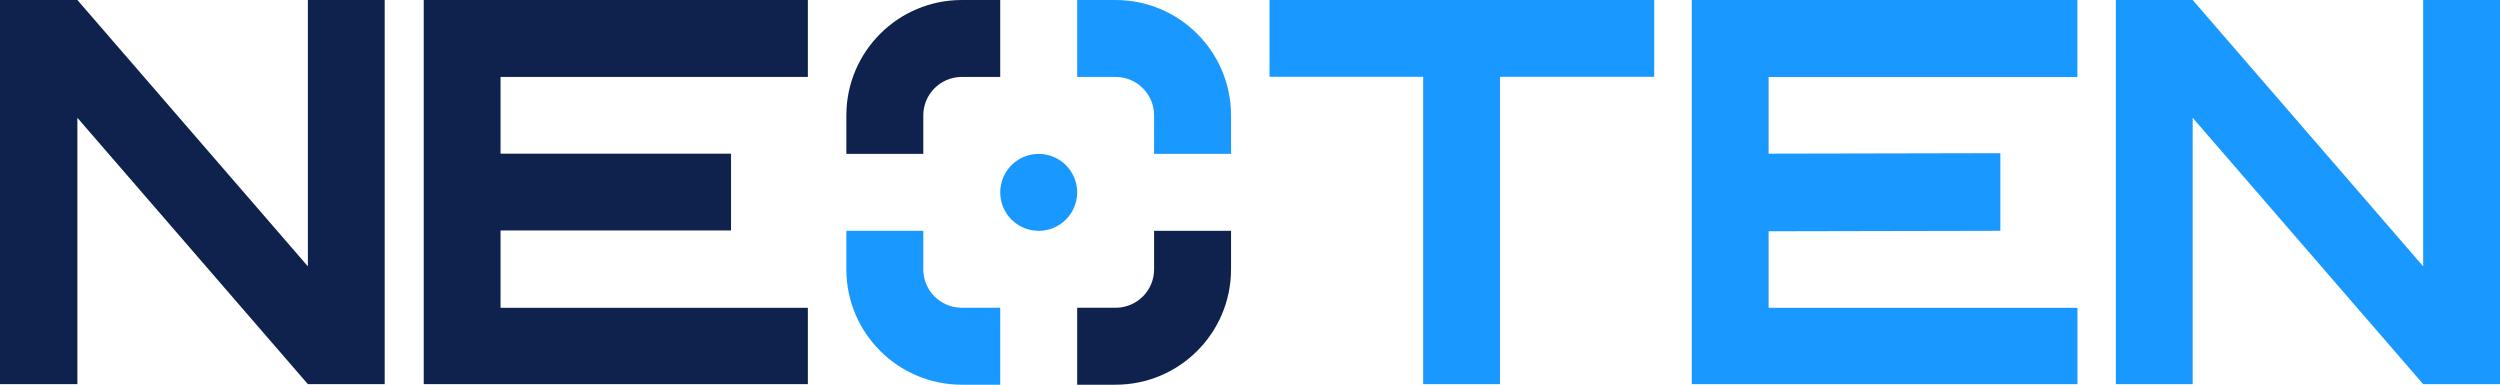
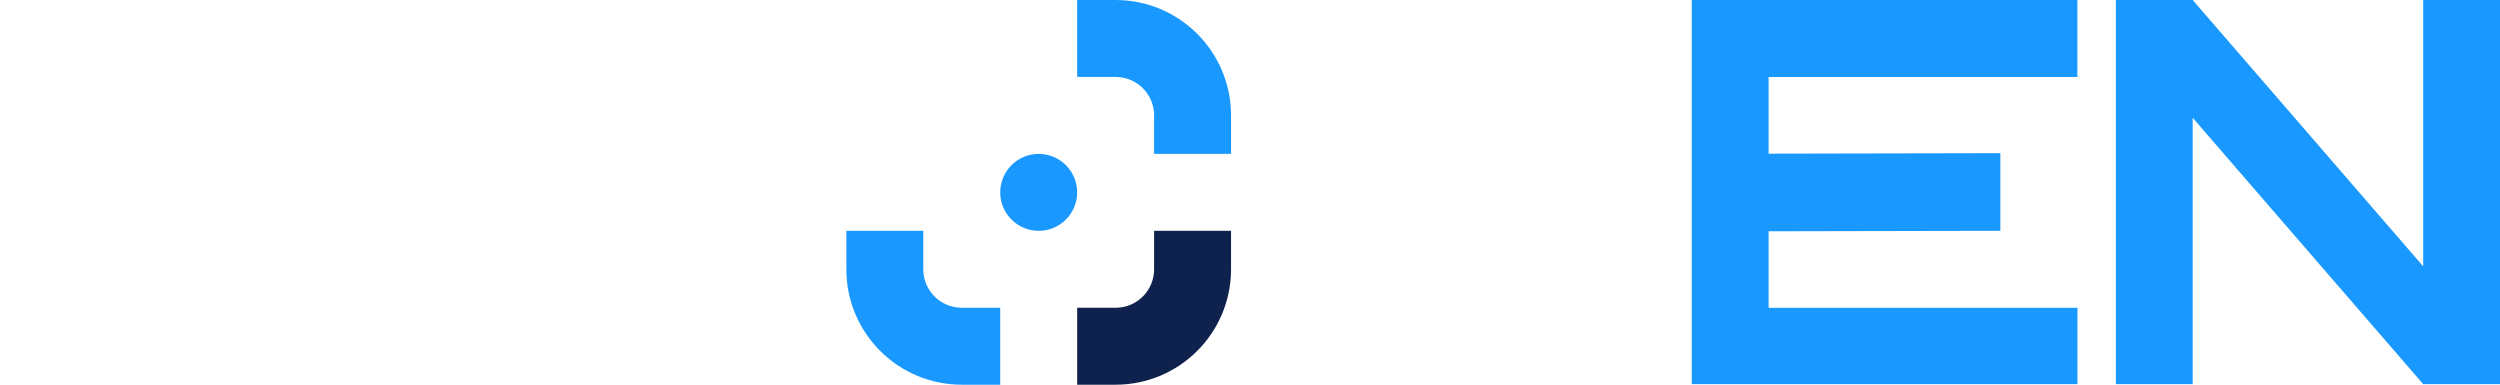
<svg xmlns="http://www.w3.org/2000/svg" xml:space="preserve" width="250mm" height="38.47mm" version="1.1" style="shape-rendering:geometricPrecision; text-rendering:geometricPrecision; image-rendering:optimizeQuality; fill-rule:evenodd; clip-rule:evenodd" viewBox="0 0 25000 3847">
  <defs>
    <style type="text/css">

   

    .fil1 {fill:#0F224D}

    .fil2 {fill:#1999FF}

    .fil0 {fill:#1999FF;fill-rule:nonzero}

   

  </style>
  </defs>
  <g id="Layer_x0020_1">
    <g id="_-2028584480">
      <polygon class="fil0" points="20773.91,769.68 17686.08,769.68 17686.08,1536.5 20003.52,1531.76 20003.52,2308.17 17686.08,2312.91 17686.08,3077.78 20774.64,3077.78 20774.64,3841.34 16917.78,3841.34 16917.78,-0.02 20773.91,-0.02 " />
-       <polygon class="fil0" points="16542.19,768.23 14999.97,768.23 14999.97,3841.34 14231.7,3841.34 14231.7,768.23 12695.13,768.23 12695.13,-0.02 16542.19,-0.02 " />
      <path class="fil0" d="M10386.98 1538.92c212.42,0 384.69,172.25 384.69,384.72 0,212.42 -172.27,384.67 -384.69,384.67 -212.46,0 -384.71,-172.25 -384.71,-384.67 0,-212.47 172.25,-384.72 384.71,-384.72z" />
      <polygon class="fil0" points="24999.99,3841.34 24231.67,3841.34 21926.85,1177.95 21926.85,3841.34 21158.58,3841.34 21158.58,-0.02 21926.85,-0.02 24231.67,2663.34 24231.67,-0.02 24999.99,-0.02 " />
-       <polygon class="fil1" points="3846.95,3841.34 3078.68,3841.34 773.87,1177.95 773.87,3841.34 -0,3841.34 -0,-0.02 773.87,-0.02 3078.68,2663.34 3078.68,-0.02 3846.95,-0.02 " />
-       <polygon class="fil1" points="8078.6,769.65 5005.46,769.65 5005.46,1536.5 7310.28,1536.5 7310.28,2304.77 5005.46,2304.77 5005.46,3077.78 8078.6,3077.78 8078.6,3841.34 4237.17,3841.34 4237.17,-0.02 8078.6,-0.02 " />
      <path class="fil2" d="M10771.69 0.11l384.46 0c635.62,0 1151.23,513.79 1154.26,1148.53l0.07 0 0 390.27 -769.56 0 0 -373.37 0.18 -11.32c0,-209.35 -167.32,-379.67 -375.6,-384.52l0 -0.02 -1.19 0 -7.93 -0.11 -7.93 0.11 -376.76 0 0 -769.57z" />
-       <path class="fil1" d="M10002.25 0.11l-384.46 0c-635.63,0 -1151.23,513.79 -1154.26,1148.53l-0.08 0 0 390.27 769.57 0 0 -373.37 -0.18 -11.32c0,-209.35 167.31,-379.67 375.59,-384.52l0 -0.02 1.2 0 7.93 -0.11 7.93 0.11 376.76 0 0 -769.57z" />
      <path class="fil1" d="M10771.69 3847.02l384.46 0c635.62,0 1151.23,-513.79 1154.26,-1148.54l0.07 0 0 -390.26 -769.56 0 0 373.37 0.18 11.32c0,209.35 -167.32,379.67 -375.6,384.51l0 0.03 -1.19 0 -7.93 0.1 -7.93 -0.1 -376.76 0 0 769.57z" />
      <path class="fil2" d="M10002.25 3847.02l-384.46 0c-635.63,0 -1151.23,-513.79 -1154.26,-1148.54l-0.08 0 0 -390.26 769.57 0 0 373.37 -0.18 11.32c0,209.35 167.31,379.67 375.59,384.51l0 0.03 1.2 0 7.93 0.1 7.93 -0.1 376.76 0 0 769.57z" />
    </g>
  </g>
</svg>